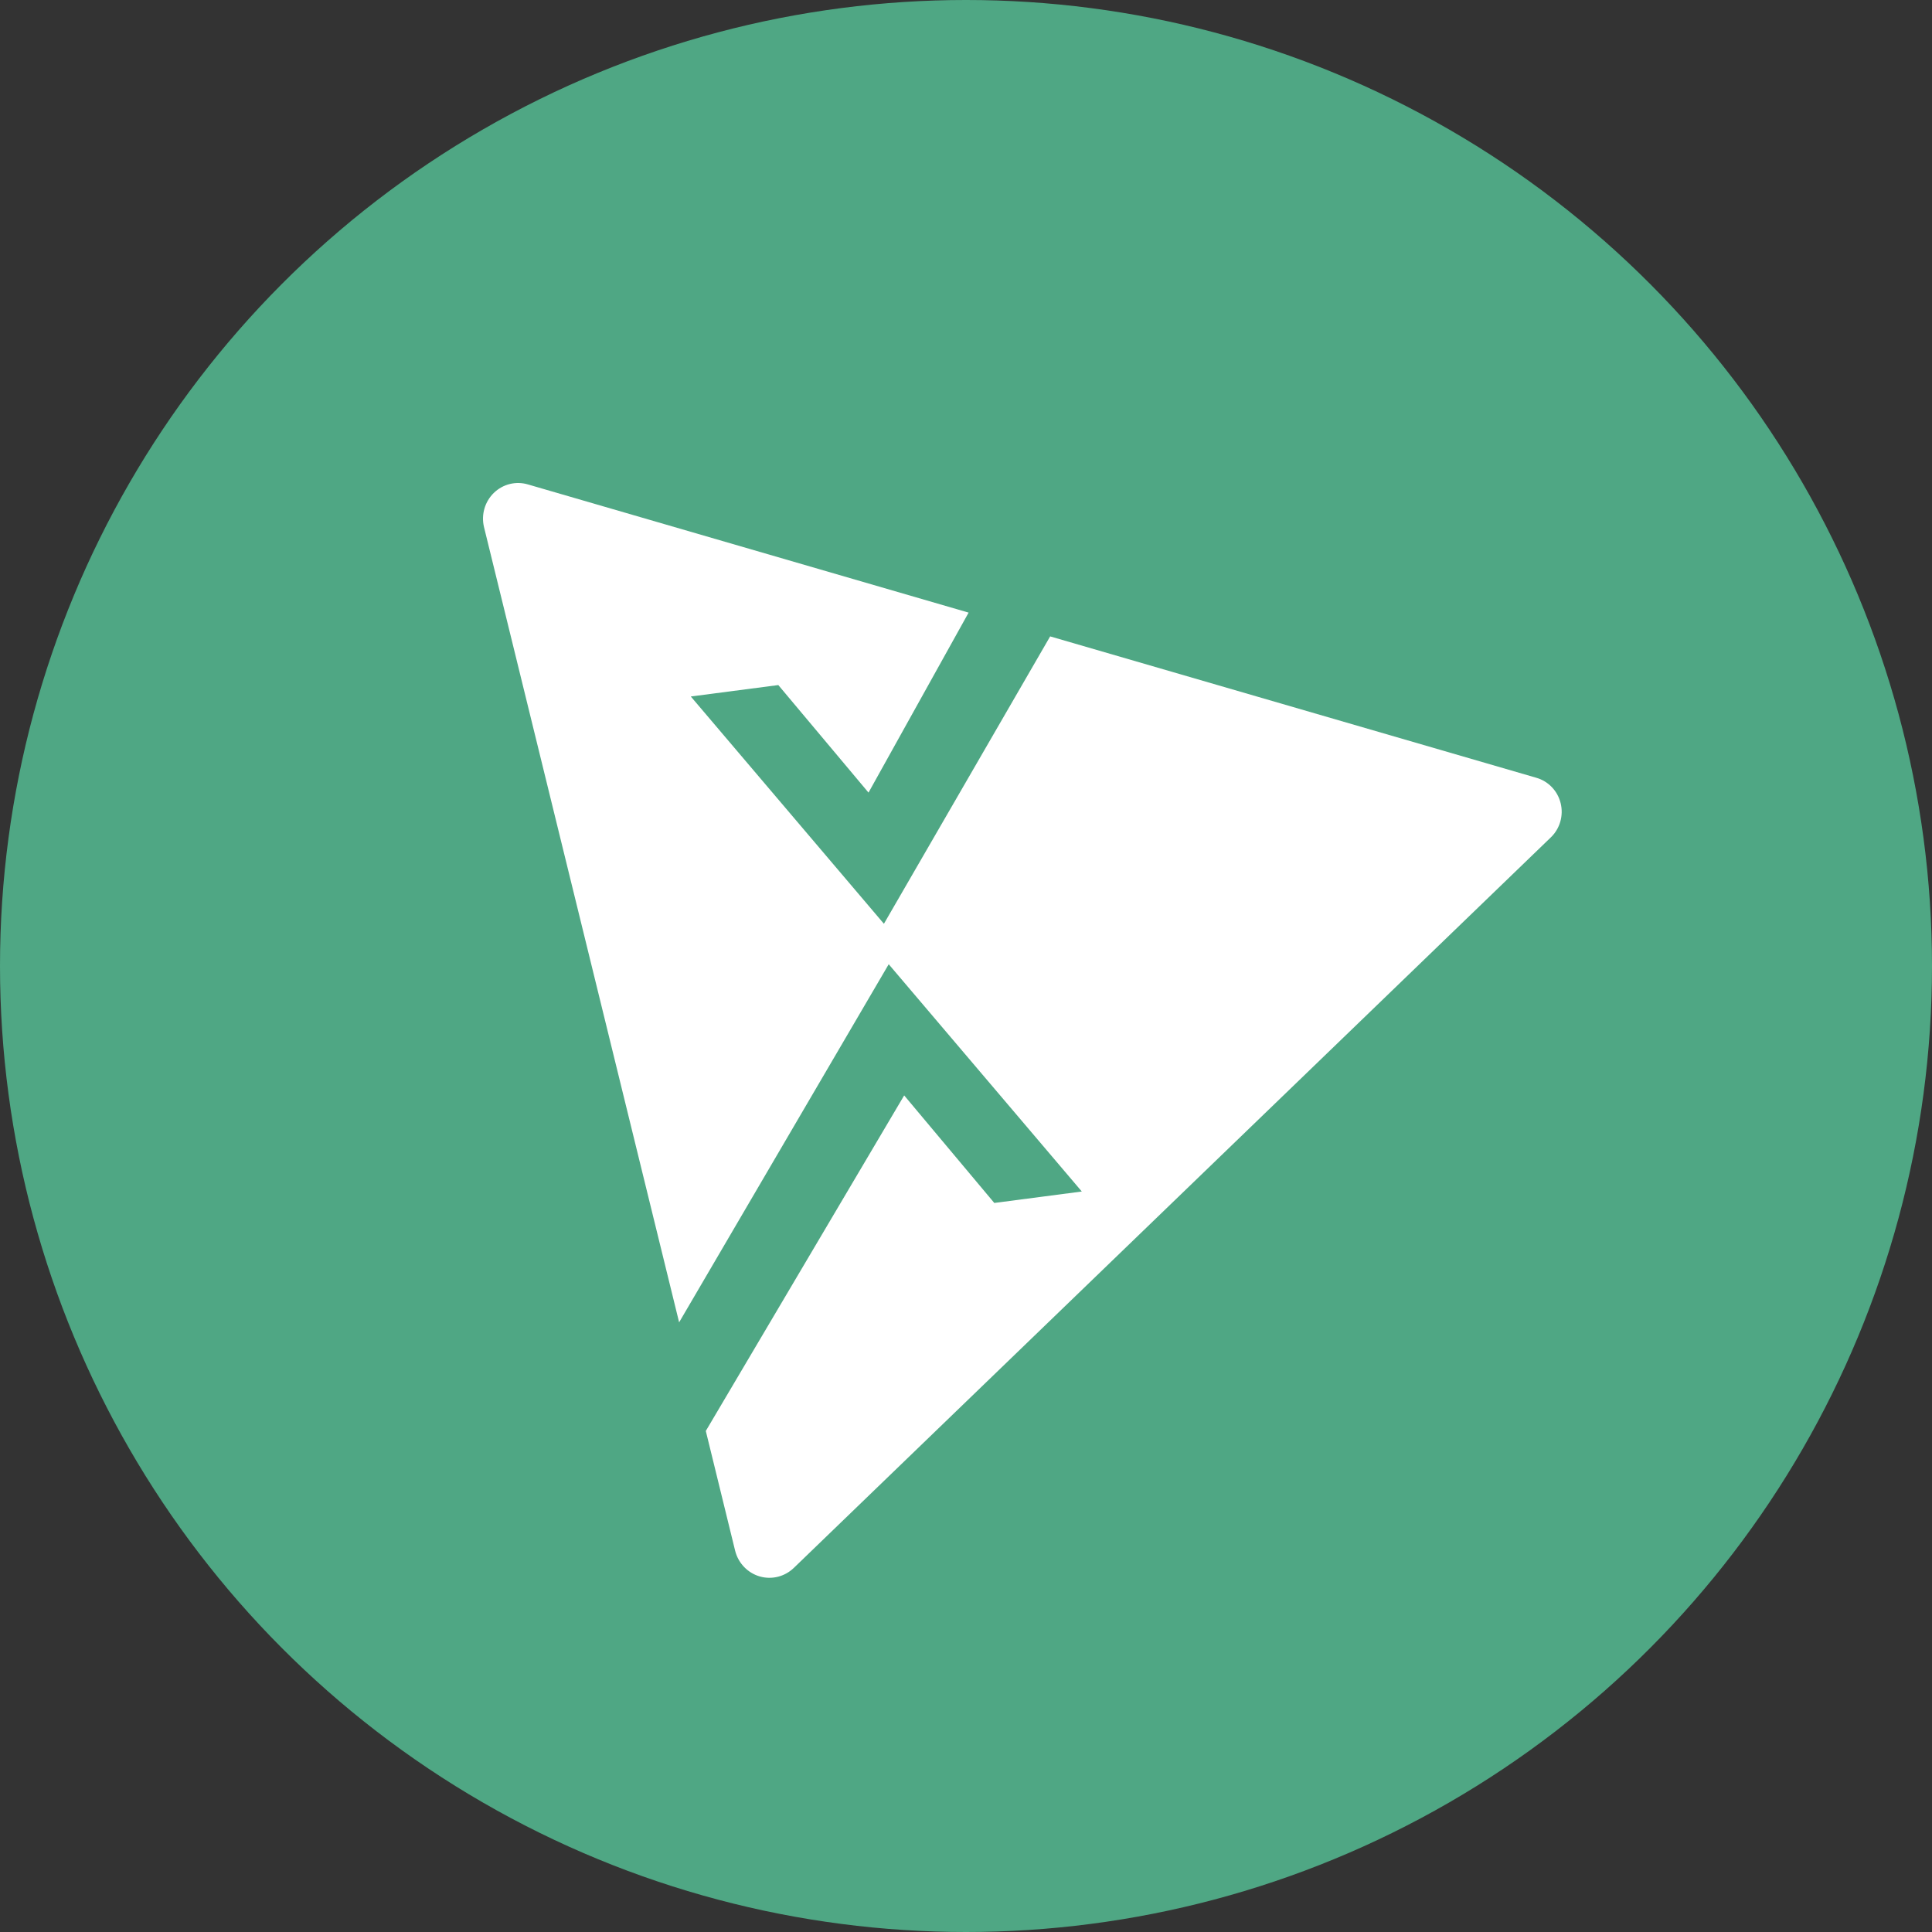
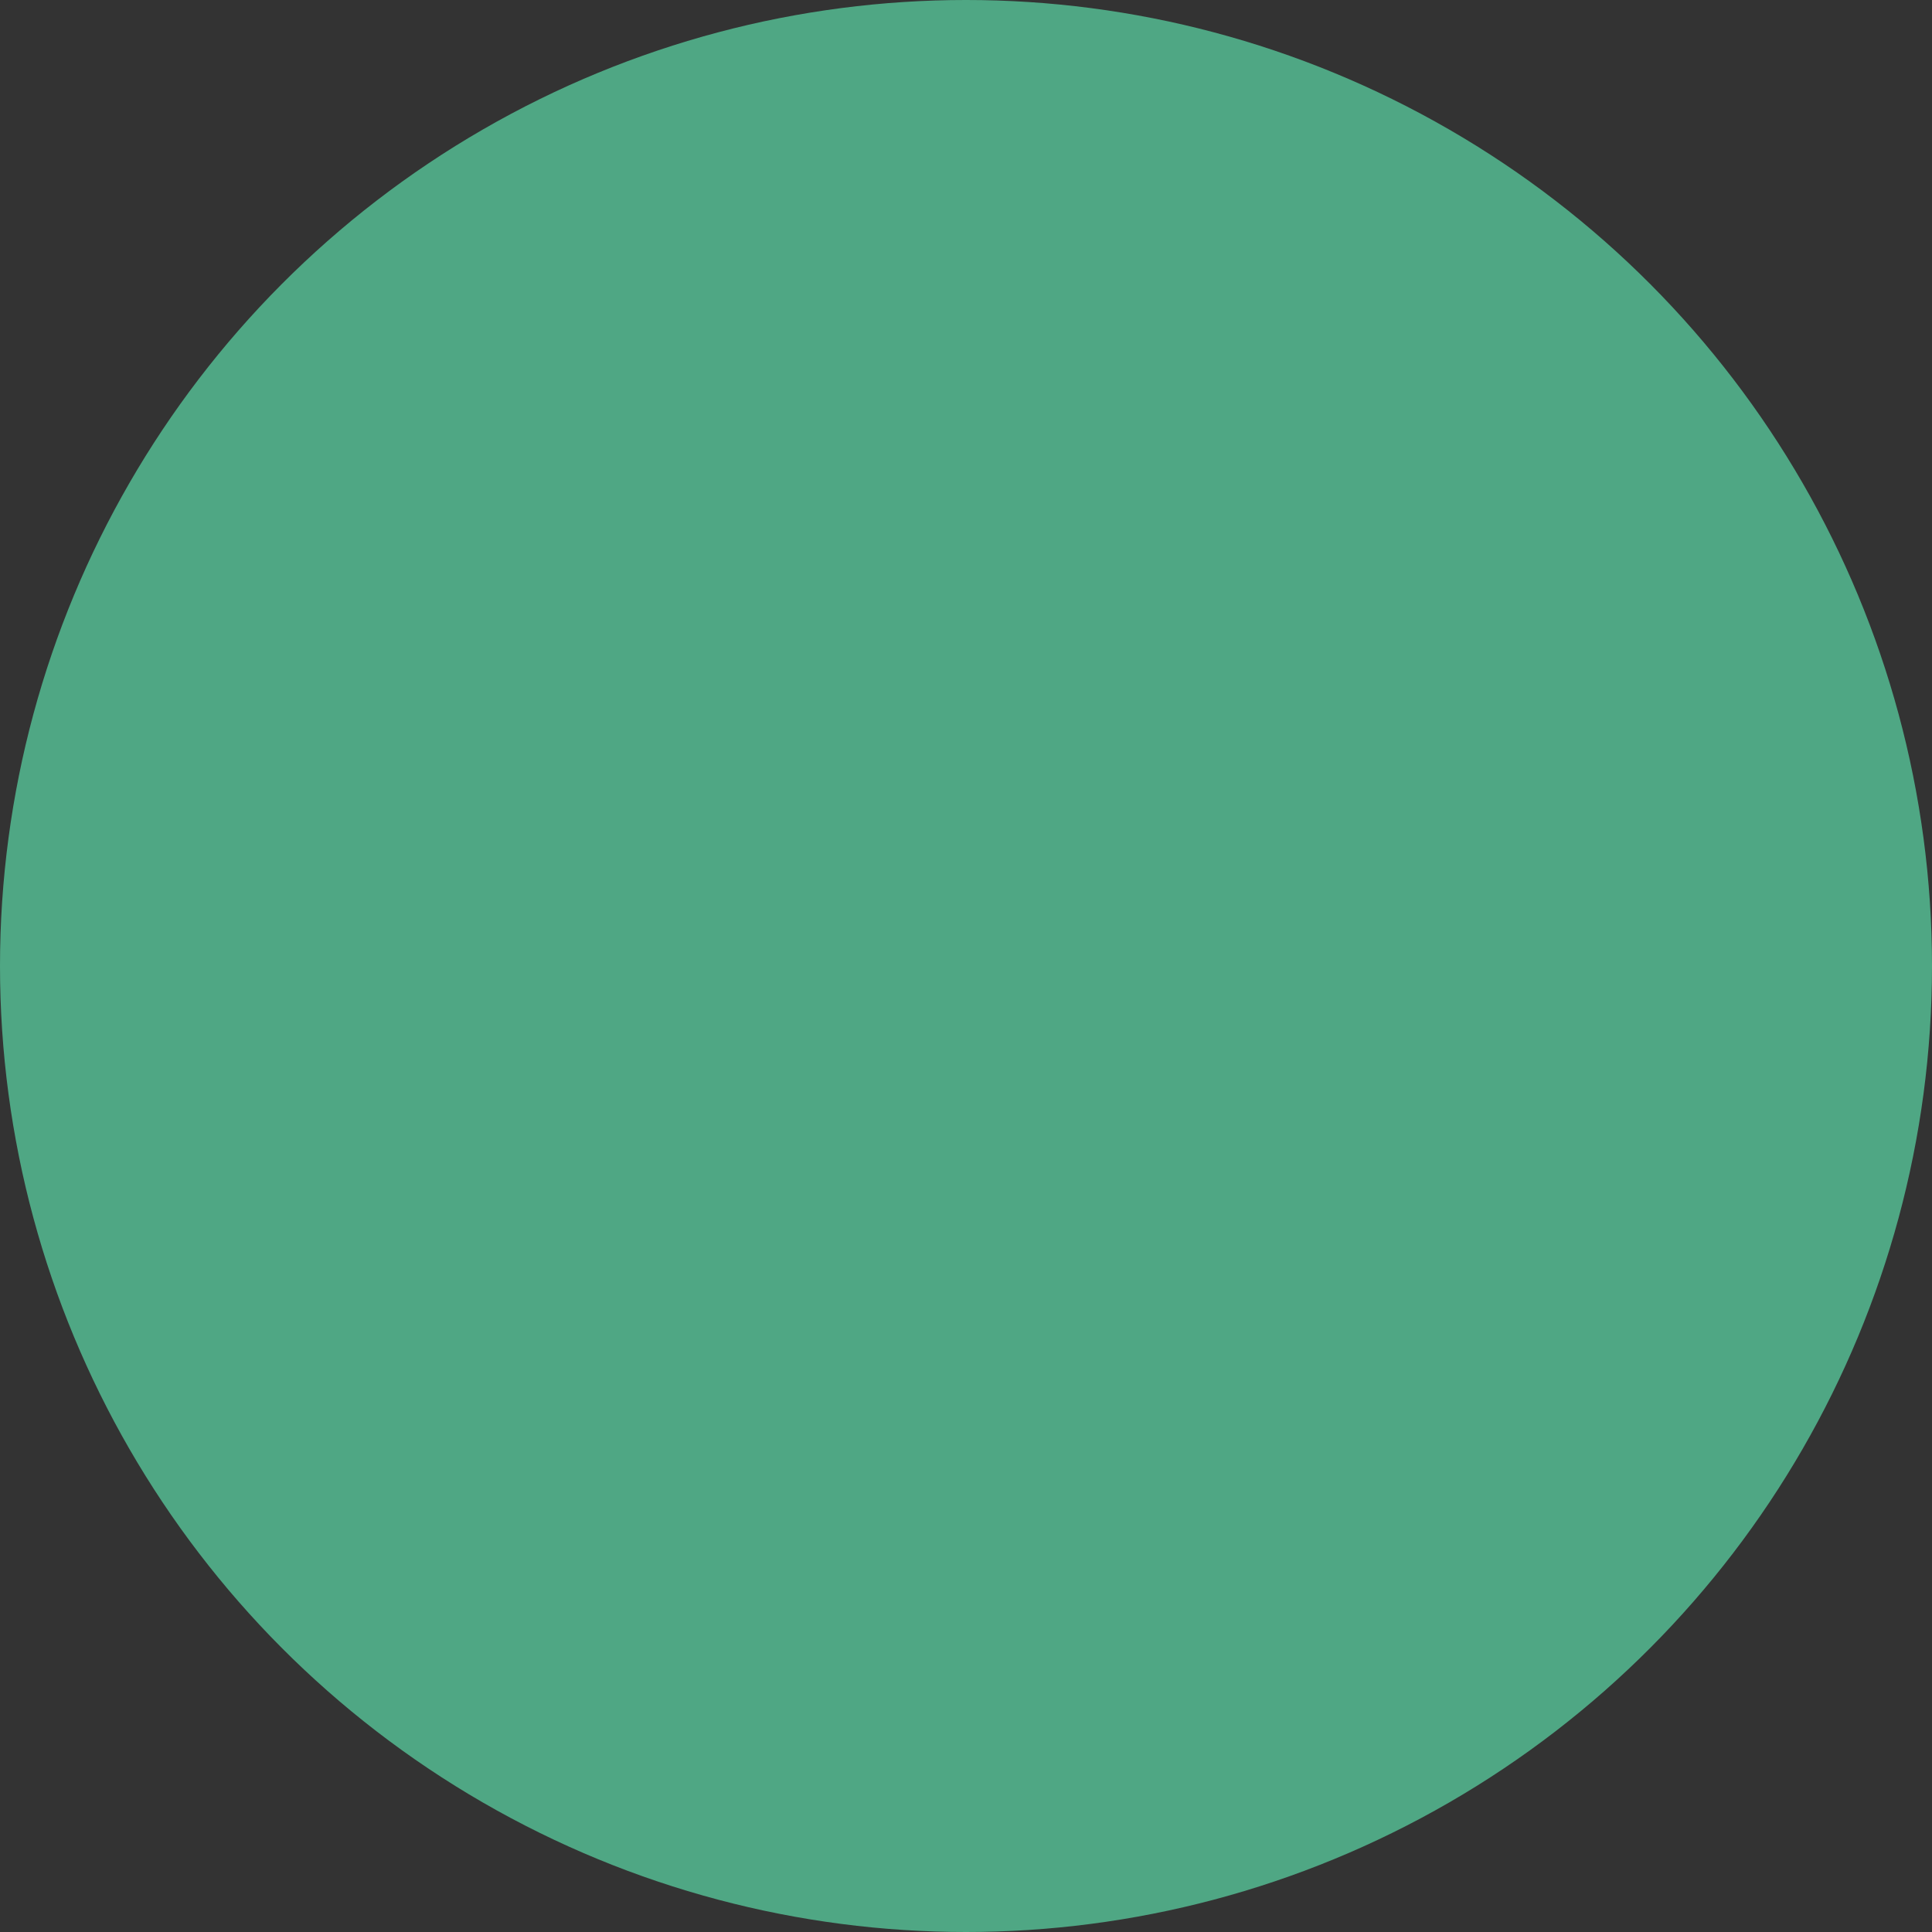
<svg xmlns="http://www.w3.org/2000/svg" width="68" height="68" viewBox="0 0 68 68" fill="none">
  <rect x="0" y="0" width="68" height="68" fill="#333333" stroke="none" />
  <circle cx="34" cy="34" r="34" fill="#4FA784" />
-   <path d="M54.07 27.374L36.962 22.399L31.111 32.514L24.314 24.514L27.394 24.112L30.569 27.897L34.092 21.562L18.587 17.052C18.163 16.924 17.705 17.036 17.384 17.346C17.064 17.655 16.931 18.114 17.035 18.55L23.903 46.542L31.28 33.938L38.076 41.937L34.996 42.34L31.824 38.555L24.842 50.365L25.875 54.583C25.985 55.018 26.314 55.361 26.739 55.485C27.165 55.608 27.623 55.493 27.943 55.182L54.585 29.472C54.905 29.164 55.037 28.705 54.93 28.271C54.824 27.836 54.495 27.494 54.07 27.374Z" fill="white" />
</svg>